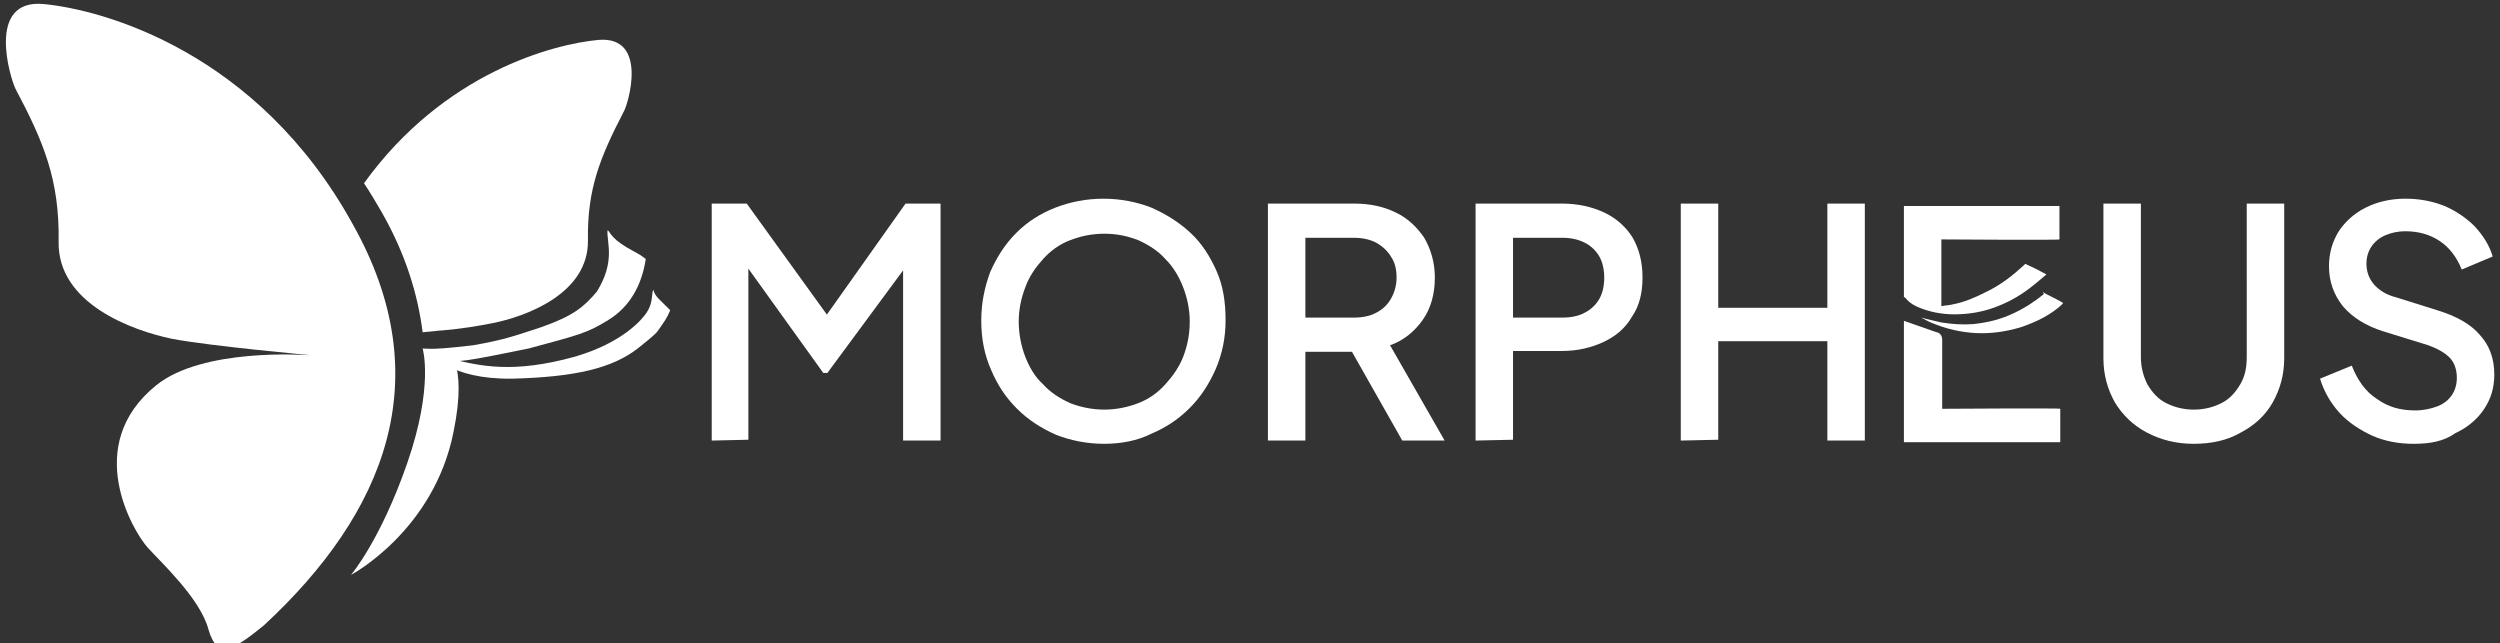
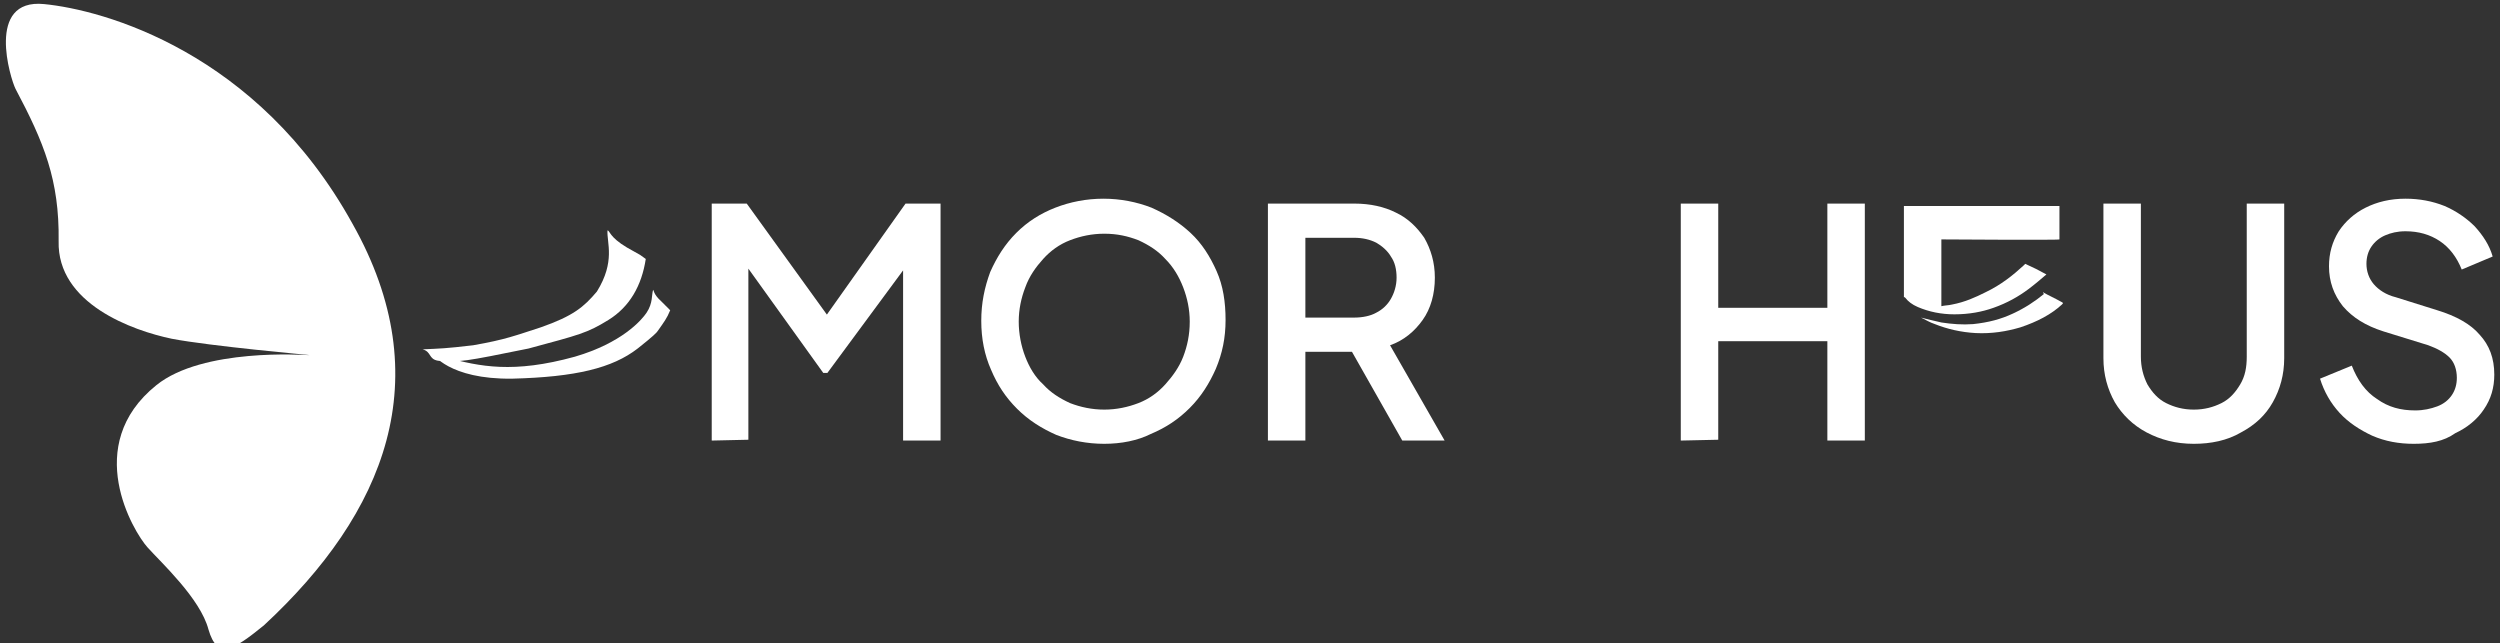
<svg xmlns="http://www.w3.org/2000/svg" version="1.1" id="Calque_1" x="0px" y="0px" viewBox="0 0 307 79" style="enable-background:new 0 0 307 79;" xml:space="preserve">
  <rect x="0" y="0" width="307" height="79" fill="#333333" stroke="none" />
  <style type="text/css"> .st0{fill:#FFFFFF;} </style>
  <title>Group 55</title>
  <desc>Created with Sketch.</desc>
  <g>
    <path class="st0" d="M87.4,54.1V25h4.3l10.9,15.1h-2.1L111.2,25h4.3v29.1h-4.6V30.4l1.7,0.5l-11,14.9h-0.5L90.4,30.9l1.5-0.5V54 L87.4,54.1L87.4,54.1z" />
    <path class="st0" d="M135.6,54.5c-2.1,0-4.1-0.4-5.9-1.1c-1.8-0.8-3.4-1.8-4.8-3.2s-2.4-2.9-3.2-4.8c-0.8-1.8-1.2-3.8-1.2-6 s0.4-4.1,1.1-6c0.8-1.8,1.8-3.4,3.2-4.8c1.4-1.4,3-2.4,4.8-3.1c1.8-0.7,3.8-1.1,5.9-1.1c2.1,0,4.1,0.4,5.9,1.1 c1.8,0.8,3.4,1.8,4.8,3.1c1.4,1.3,2.4,2.9,3.2,4.7c0.8,1.8,1.1,3.8,1.1,6s-0.4,4.1-1.2,6c-0.8,1.8-1.8,3.4-3.2,4.8 c-1.4,1.4-2.9,2.4-4.8,3.2C139.7,54.1,137.7,54.5,135.6,54.5z M135.6,50.3c1.5,0,2.9-0.3,4.2-0.8s2.4-1.3,3.3-2.3 c0.9-1,1.7-2.1,2.2-3.4c0.5-1.3,0.8-2.7,0.8-4.3c0-1.5-0.3-2.9-0.8-4.2s-1.2-2.5-2.2-3.5c-0.9-1-2-1.7-3.3-2.3 c-1.3-0.5-2.6-0.8-4.2-0.8c-1.5,0-2.9,0.3-4.2,0.8s-2.4,1.3-3.3,2.3c-0.9,1-1.7,2.1-2.2,3.5c-0.5,1.3-0.8,2.7-0.8,4.2 s0.3,3,0.8,4.3s1.2,2.5,2.2,3.4c0.9,1,2,1.7,3.3,2.3C132.7,50,134.1,50.3,135.6,50.3z" />
    <path class="st0" d="M155.7,54.1V25h10.6c2,0,3.7,0.4,5.1,1.1c1.5,0.7,2.6,1.8,3.5,3.1c0.8,1.4,1.3,3,1.3,4.9c0,2-0.5,3.8-1.5,5.2 s-2.3,2.5-4,3.1l6.7,11.7h-5.2L165,41.4l3,1.8h-7.7v10.9H155.7z M160.3,39h6c1,0,2-0.2,2.7-0.6c0.8-0.4,1.4-1,1.8-1.7 c0.4-0.7,0.7-1.6,0.7-2.6s-0.2-1.9-0.7-2.6c-0.4-0.7-1.1-1.3-1.8-1.7c-0.8-0.4-1.7-0.6-2.7-0.6h-6V39z" />
-     <path class="st0" d="M181.2,54.1V25h10.6c2,0,3.7,0.4,5.2,1.1s2.7,1.8,3.5,3.1c0.8,1.4,1.2,3,1.2,4.9s-0.4,3.5-1.3,4.8 c-0.8,1.4-2,2.4-3.5,3.1c-1.5,0.7-3.2,1.1-5.1,1.1h-6V54L181.2,54.1L181.2,54.1z M185.8,39h6.1c1,0,2-0.2,2.7-0.6 c0.8-0.4,1.4-1,1.8-1.7c0.4-0.7,0.6-1.6,0.6-2.6s-0.2-1.9-0.6-2.6c-0.4-0.7-1-1.3-1.8-1.7c-0.8-0.4-1.7-0.6-2.7-0.6h-6.1V39z" />
    <path class="st0" d="M206.4,54.1V25h4.6v12.8h13.4V25h4.6v29.1h-4.6V41.9H211V54L206.4,54.1L206.4,54.1z" />
    <path class="st0" d="M269.4,54.5c-2.2,0-4.1-0.5-5.8-1.4c-1.7-0.9-3-2.2-3.9-3.7c-0.9-1.6-1.4-3.4-1.4-5.4V25h4.6v18.8 c0,1.3,0.3,2.4,0.8,3.4c0.6,1,1.3,1.8,2.3,2.3s2.1,0.8,3.4,0.8s2.4-0.3,3.4-0.8s1.7-1.3,2.3-2.3c0.6-1,0.8-2.1,0.8-3.4V25h4.6v19 c0,2-0.5,3.8-1.4,5.4c-0.9,1.6-2.2,2.8-3.9,3.7C273.5,54.1,271.5,54.5,269.4,54.5z" />
    <path class="st0" d="M296.4,54.5c-1.8,0-3.5-0.3-5.1-1c-1.5-0.7-2.9-1.6-4-2.8s-1.9-2.6-2.4-4.2l3.9-1.6c0.7,1.8,1.7,3.2,3.1,4.1 c1.4,1,2.9,1.4,4.7,1.4c1,0,1.9-0.2,2.7-0.5c0.8-0.3,1.4-0.8,1.8-1.4c0.4-0.6,0.6-1.3,0.6-2.1c0-1-0.3-1.9-0.9-2.5 s-1.5-1.1-2.6-1.5l-5.5-1.7c-2.2-0.7-3.8-1.7-5-3.1c-1.1-1.4-1.7-3-1.7-4.9c0-1.6,0.4-3,1.2-4.3c0.8-1.2,1.9-2.2,3.3-2.9 c1.4-0.7,3-1.1,4.9-1.1c1.7,0,3.3,0.3,4.8,0.9c1.4,0.6,2.7,1.5,3.7,2.5c1,1.1,1.8,2.3,2.2,3.7l-3.8,1.6c-0.6-1.5-1.5-2.7-2.7-3.5 s-2.6-1.2-4.2-1.2c-1,0-1.8,0.2-2.5,0.5s-1.3,0.8-1.7,1.4c-0.4,0.6-0.6,1.3-0.6,2.1c0,0.9,0.3,1.8,0.9,2.5s1.5,1.3,2.7,1.6l5.1,1.6 c2.3,0.7,4.1,1.7,5.2,3c1.2,1.3,1.8,2.9,1.8,4.9c0,1.6-0.4,3-1.3,4.3c-0.8,1.2-2,2.2-3.5,2.9C300.1,54.2,298.4,54.5,296.4,54.5z" />
    <path class="st0" d="M253.1,32.9" />
    <path class="st0" d="M250.9,35.9c0.7,0.4,1.4,0.7,2.1,1.1c0.4,0.2,0.4,0.2,0.2,0.4c-1.3,1.2-3,2.1-5.1,2.8 c-1.7,0.5-3.5,0.8-5.5,0.7c-1.8-0.1-3.5-0.5-5-1.1c-0.6-0.2-1.1-0.5-1.7-0.8c0.8,0.2,1.6,0.4,2.5,0.6c1.3,0.2,2.6,0.3,3.9,0.2 c1.9-0.2,3.4-0.6,4.9-1.3s2.7-1.5,3.8-2.4C250.8,35.9,250.9,35.9,250.9,35.9z" />
    <path class="st0" d="M233.9,36.5L233.9,36.5c0,0,0,0,0.1,0.1c0.3,0.4,0.8,0.8,1.5,1.1c1.4,0.6,2.9,0.9,4.5,0.9 c1.8,0,3.4-0.3,4.8-0.8c1.7-0.6,3.1-1.4,4.3-2.3c0.8-0.6,1.5-1.2,2.2-1.8c-0.9-0.5-1.7-0.9-2.6-1.3c-0.1,0.1-0.1,0.1-0.2,0.2 c-1.3,1.2-2.8,2.4-4.7,3.3c-1.2,0.6-2.5,1.2-4.1,1.5c-0.4,0.1-0.9,0.1-1.3,0.2v-8.2c0,0,14.6,0.1,14.5,0v-4.1h-19.1v11.2" />
-     <path class="st0" d="M238.5,41.7c0-0.8-0.7-0.9-0.6-0.9c0,0,0,0-0.1,0l-4-1.4v14.9H253v-4.1c0.1-0.1-14.5,0-14.5,0v-8.3" />
  </g>
  <g>
    <path class="st0" d="M1.9,10.9C1.3,9.7-1.8-0.2,5.4,0.5s26.2,5.8,37.9,27C54,46.5,47.3,63,32.4,76.8c-3.7,3-5.7,4.3-6.8,0.5 c-1-3.8-5.8-8.2-7.5-10.1S10,54.7,19.2,47.3c5.7-4.6,18.2-3.7,18.5-3.7c0.3,0,0.3,0,0.3,0s-12.2-1.1-16.9-2 c-4.8-1-14.1-4.3-13.9-12C7.3,22.1,5.4,17.5,1.9,10.9z" />
-     <path class="st0" d="M73.5,4.9c-5.5,0.5-19,4-28.8,17.6c0.8,1.2,1.5,2.4,2.2,3.6c2.9,5.1,4.4,10,5,14.7c1.3-0.1,2-0.2,2-0.2 s2.4-0.1,6.5-0.9s11.9-3.6,11.8-10.2c-0.1-6.3,1.5-10.2,4.4-15.8C77.1,12.9,79.7,4.4,73.5,4.9z" />
    <path class="st0" d="M79.3,31.8c-0.5,3.3-2,5.9-4.6,7.5s-3.5,1.8-9.8,3.5c-7.9,1.6-8.4,1.7-11.1,1.5c-1.2-0.2-0.8-1.1-1.9-1.4 c2.2-0.1,2.8-0.1,6.2-0.5c4-0.7,5.2-1.2,8.3-2.2c4-1.4,5.3-2.5,6.9-4.4c2.3-3.7,1.2-6,1.3-7.5c0.3,0,0.2,0.8,2.4,2.1l1.6,0.9" />
-     <path class="st0" d="M51.9,42.8c0,0,1.4,4.6-1.9,14.1s-6.9,13.7-6.9,13.7S53.3,65.2,55.7,53c1.8-8.8-0.9-10.1-0.9-10.1L51.9,42.8z" />
    <path class="st0" d="M82.3,38.1l-0.4-0.4L81.2,37c-1-0.9-0.9-1.4-1-1.4c-0.2,0.6,0,1.6-0.8,2.8c-0.6,0.9-3,3.7-8.8,5.4 C63,45.9,58.9,45,54.8,43.9l-1.7-0.5c0,0,2,3.2,9.8,3.1c7.8-0.2,12.3-1.3,15.4-3.7c1.9-1.5,2.4-2,2.5-2.2 C81.5,39.6,81.9,39.1,82.3,38.1z" />
  </g>
</svg>